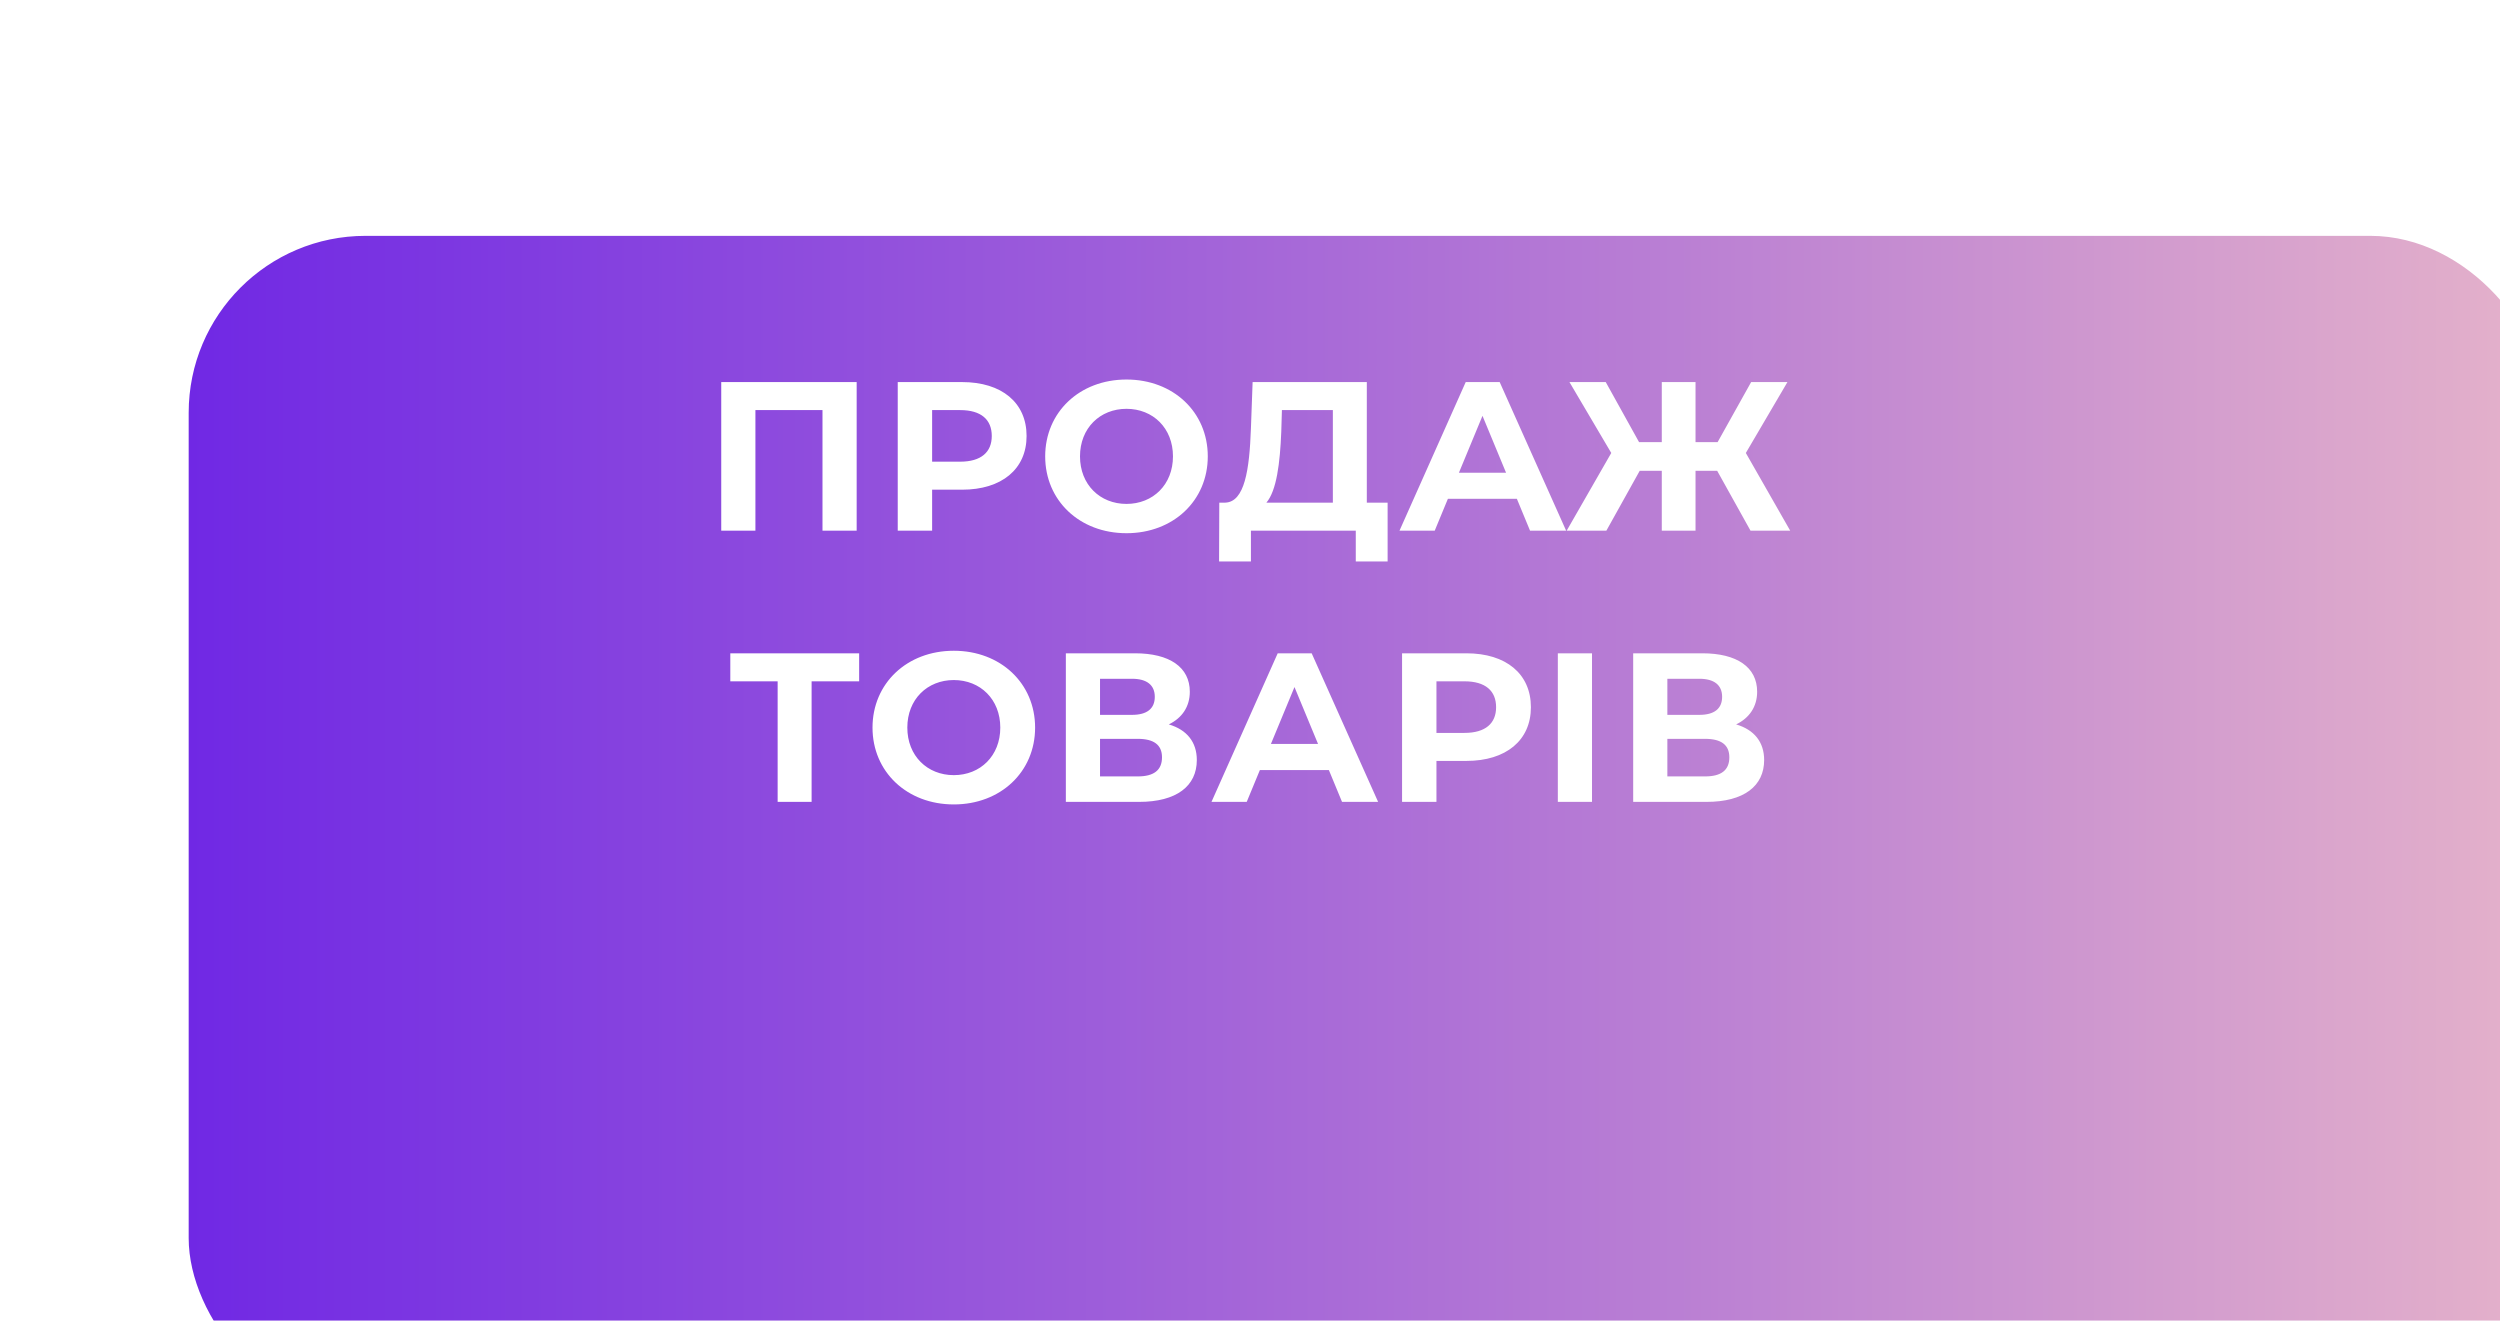
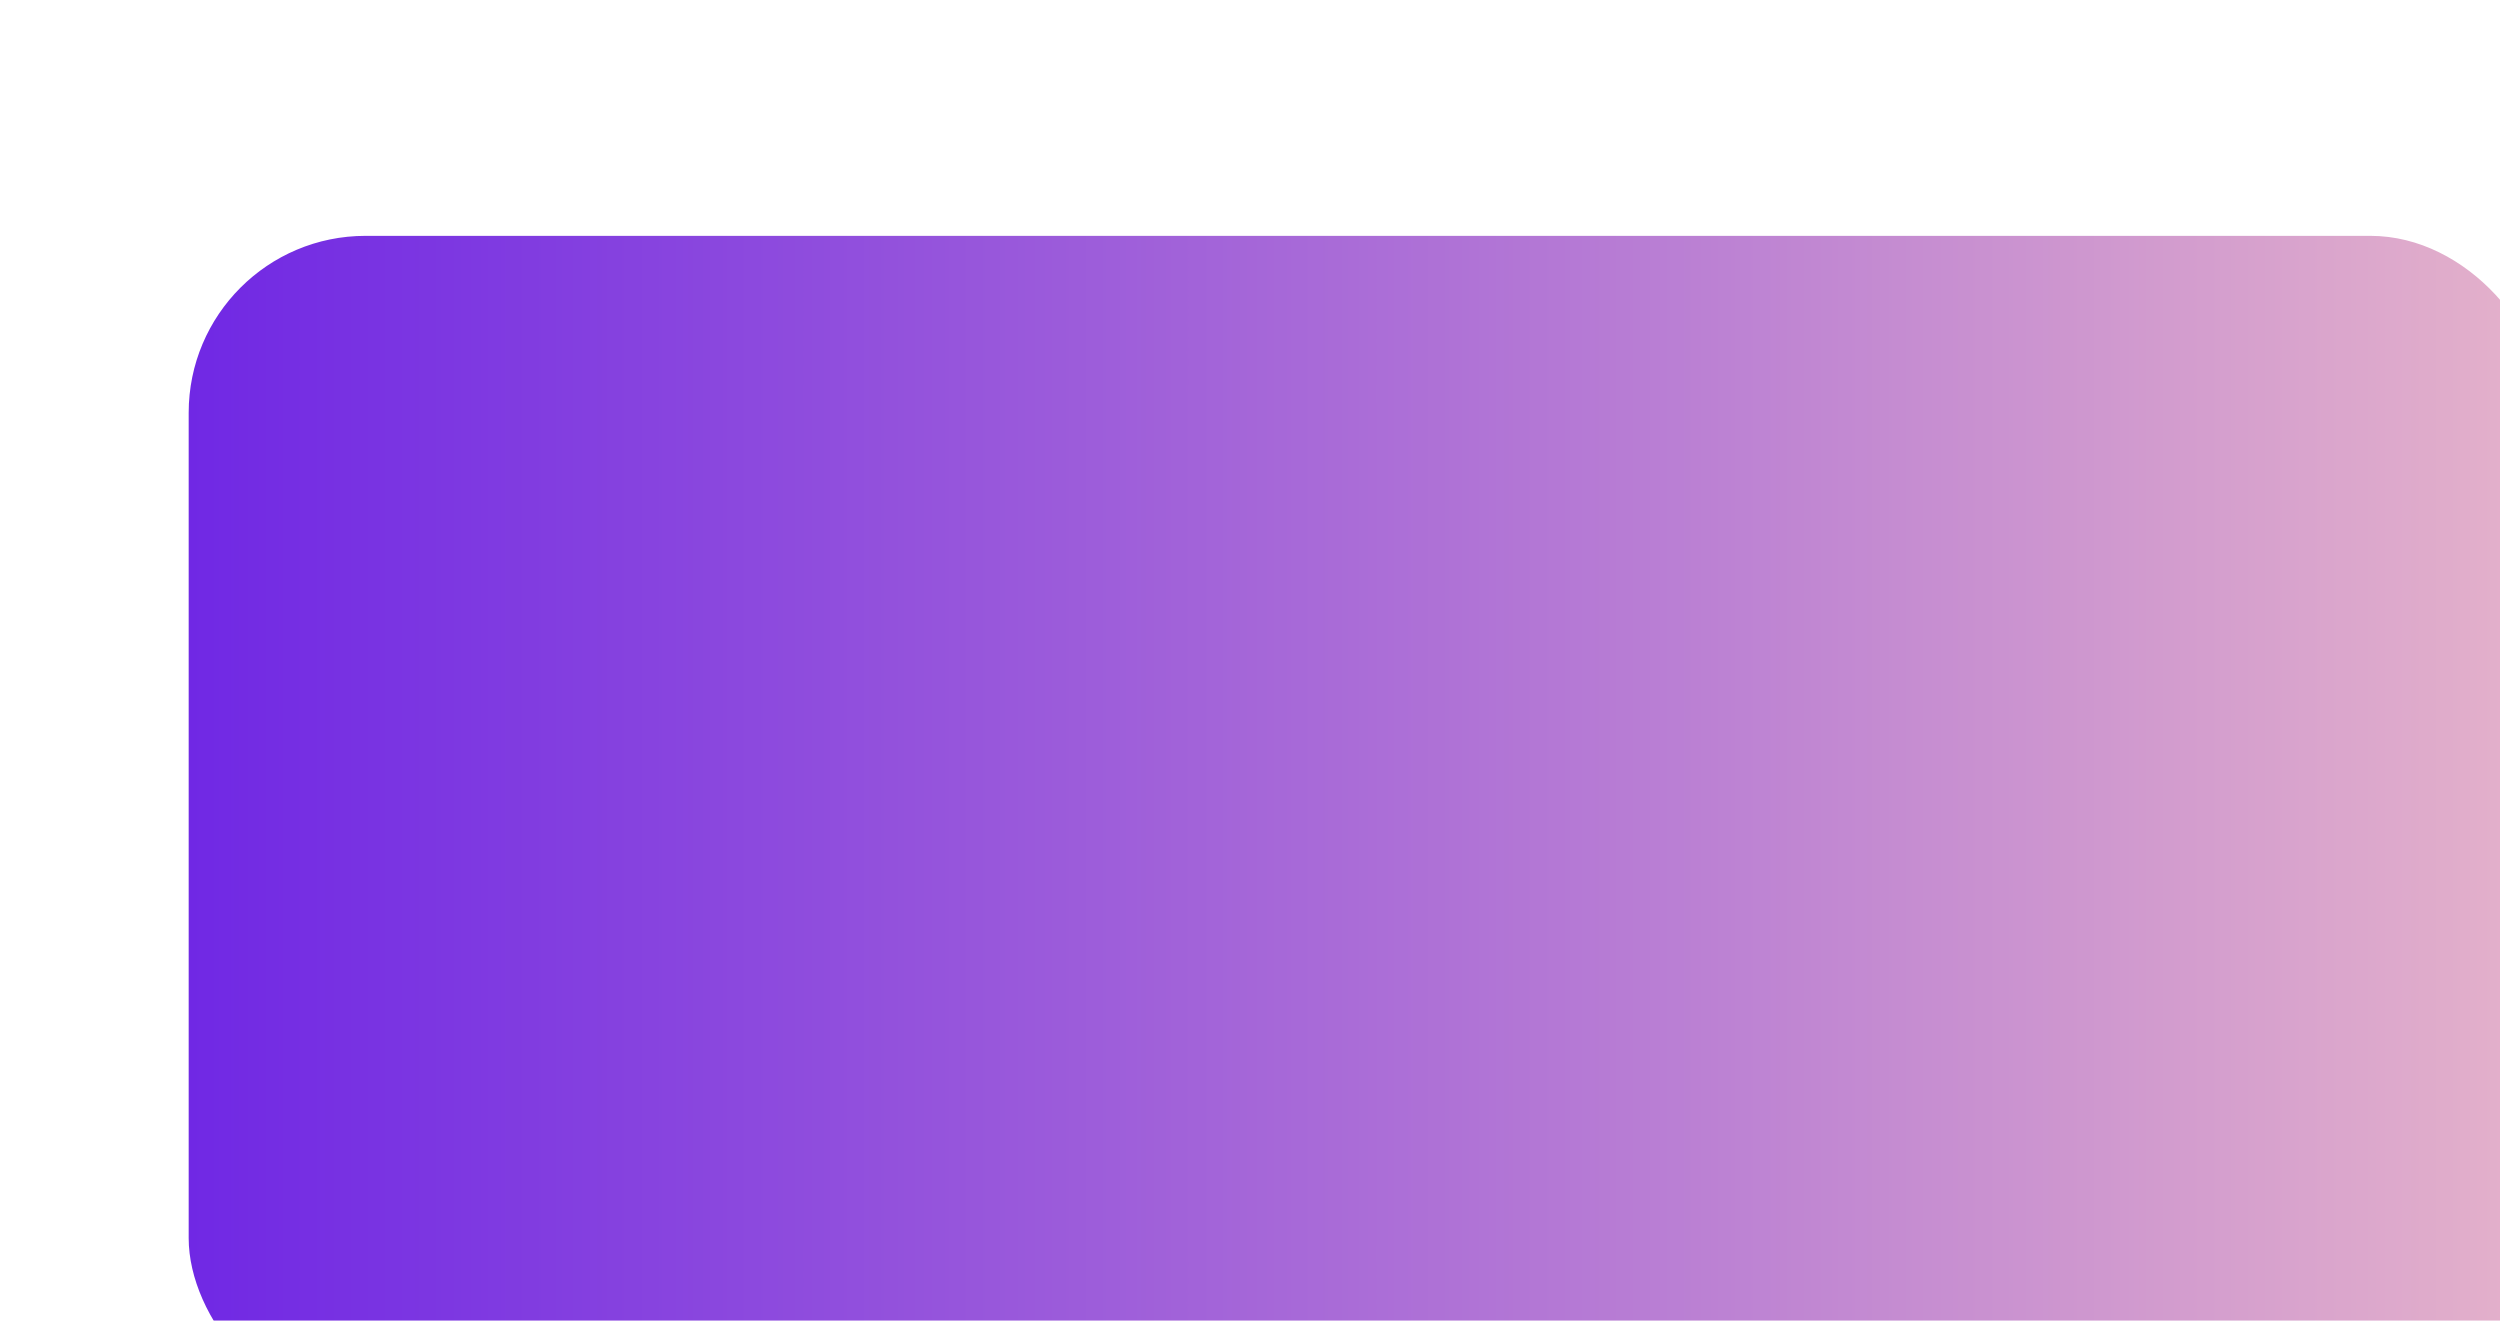
<svg xmlns="http://www.w3.org/2000/svg" width="212" height="112" viewBox="0 0 212 112" fill="none">
  <g filter="url(#filter0_ddi_226_486)">
    <rect x="6" width="200" height="100" rx="15" fill="url(#paint0_linear_226_486)" />
  </g>
-   <path d="M61.161 32.4V45H64.059V34.776H69.747V45H72.645V32.4H61.161ZM81.582 32.4H76.128V45H79.044V41.526H81.582C84.948 41.526 87.054 39.78 87.054 36.972C87.054 34.146 84.948 32.4 81.582 32.4ZM81.42 39.15H79.044V34.776H81.42C83.202 34.776 84.102 35.586 84.102 36.972C84.102 38.34 83.202 39.15 81.42 39.15ZM95.526 45.216C99.486 45.216 102.42 42.462 102.42 38.7C102.42 34.938 99.486 32.184 95.526 32.184C91.548 32.184 88.632 34.956 88.632 38.7C88.632 42.444 91.548 45.216 95.526 45.216ZM95.526 42.732C93.276 42.732 91.584 41.094 91.584 38.7C91.584 36.306 93.276 34.668 95.526 34.668C97.776 34.668 99.468 36.306 99.468 38.7C99.468 41.094 97.776 42.732 95.526 42.732ZM115.906 42.624V32.4H106.222L106.078 36.342C105.952 39.87 105.538 42.57 103.9 42.624H103.396L103.378 47.61H106.078V45H114.97V47.61H117.67V42.624H115.906ZM108.652 36.612L108.706 34.776H113.026V42.624H107.392C108.256 41.598 108.544 39.294 108.652 36.612ZM129.747 45H132.807L127.173 32.4H124.293L118.677 45H121.665L122.781 42.3H128.631L129.747 45ZM123.717 40.086L125.715 35.262L127.713 40.086H123.717ZM148.443 45H151.809L148.047 38.412L151.575 32.4H148.497L145.653 37.494H143.781V32.4H140.919V37.494H138.993L136.167 32.4H133.089L136.635 38.412L132.855 45H136.221L139.047 39.924H140.919V45H143.781V39.924H145.617L148.443 45ZM72.856 55.4H61.93V57.776H65.944V68H68.824V57.776H72.856V55.4ZM80.883 68.216C84.843 68.216 87.777 65.462 87.777 61.7C87.777 57.938 84.843 55.184 80.883 55.184C76.905 55.184 73.989 57.956 73.989 61.7C73.989 65.444 76.905 68.216 80.883 68.216ZM80.883 65.732C78.633 65.732 76.941 64.094 76.941 61.7C76.941 59.306 78.633 57.668 80.883 57.668C83.133 57.668 84.825 59.306 84.825 61.7C84.825 64.094 83.133 65.732 80.883 65.732ZM99.114 61.43C100.23 60.89 100.896 59.936 100.896 58.658C100.896 56.57 99.168 55.4 96.252 55.4H90.384V68H96.594C99.78 68 101.49 66.65 101.49 64.454C101.49 62.924 100.644 61.88 99.114 61.43ZM93.282 57.56H96C97.26 57.56 97.926 58.1 97.926 59.09C97.926 60.098 97.26 60.62 96 60.62H93.282V57.56ZM96.486 65.84H93.282V62.654H96.486C97.836 62.654 98.538 63.158 98.538 64.22C98.538 65.318 97.836 65.84 96.486 65.84ZM113.804 68H116.864L111.23 55.4H108.35L102.734 68H105.722L106.838 65.3H112.688L113.804 68ZM107.774 63.086L109.772 58.262L111.77 63.086H107.774ZM124.349 55.4H118.895V68H121.811V64.526H124.349C127.715 64.526 129.821 62.78 129.821 59.972C129.821 57.146 127.715 55.4 124.349 55.4ZM124.187 62.15H121.811V57.776H124.187C125.969 57.776 126.869 58.586 126.869 59.972C126.869 61.34 125.969 62.15 124.187 62.15ZM132.104 68H135.002V55.4H132.104V68ZM147.224 61.43C148.34 60.89 149.006 59.936 149.006 58.658C149.006 56.57 147.278 55.4 144.362 55.4H138.494V68H144.704C147.89 68 149.6 66.65 149.6 64.454C149.6 62.924 148.754 61.88 147.224 61.43ZM141.392 57.56H144.11C145.37 57.56 146.036 58.1 146.036 59.09C146.036 60.098 145.37 60.62 144.11 60.62H141.392V57.56ZM144.596 65.84H141.392V62.654H144.596C145.946 62.654 146.648 63.158 146.648 64.22C146.648 65.318 145.946 65.84 144.596 65.84Z" fill="white" />
  <defs>
    <filter id="filter0_ddi_226_486" x="0" y="0" width="212" height="112" filterUnits="userSpaceOnUse" color-interpolation-filters="sRGB">
      <feFlood flood-opacity="0" result="BackgroundImageFix" />
      <feColorMatrix in="SourceAlpha" type="matrix" values="0 0 0 0 0 0 0 0 0 0 0 0 0 0 0 0 0 0 127 0" result="hardAlpha" />
      <feMorphology radius="6" operator="erode" in="SourceAlpha" result="effect1_dropShadow_226_486" />
      <feOffset dy="6" />
      <feGaussianBlur stdDeviation="6" />
      <feColorMatrix type="matrix" values="0 0 0 0 0.094 0 0 0 0 0.153 0 0 0 0 0.294 0 0 0 0.12 0" />
      <feBlend mode="normal" in2="BackgroundImageFix" result="effect1_dropShadow_226_486" />
      <feColorMatrix in="SourceAlpha" type="matrix" values="0 0 0 0 0 0 0 0 0 0 0 0 0 0 0 0 0 0 127 0" result="hardAlpha" />
      <feOffset dy="4" />
      <feGaussianBlur stdDeviation="2" />
      <feComposite in2="hardAlpha" operator="out" />
      <feColorMatrix type="matrix" values="0 0 0 0 0 0 0 0 0 0 0 0 0 0 0 0 0 0 0.25 0" />
      <feBlend mode="normal" in2="effect1_dropShadow_226_486" result="effect2_dropShadow_226_486" />
      <feBlend mode="normal" in="SourceGraphic" in2="effect2_dropShadow_226_486" result="shape" />
      <feColorMatrix in="SourceAlpha" type="matrix" values="0 0 0 0 0 0 0 0 0 0 0 0 0 0 0 0 0 0 127 0" result="hardAlpha" />
      <feMorphology radius="60" operator="dilate" in="SourceAlpha" result="effect3_innerShadow_226_486" />
      <feOffset dx="10" dy="10" />
      <feGaussianBlur stdDeviation="15.5" />
      <feComposite in2="hardAlpha" operator="arithmetic" k2="-1" k3="1" />
      <feColorMatrix type="matrix" values="0 0 0 0 0.094 0 0 0 0 0.153 0 0 0 0 0.294 0 0 0 0.45 0" />
      <feBlend mode="normal" in2="shape" result="effect3_innerShadow_226_486" />
    </filter>
    <linearGradient id="paint0_linear_226_486" x1="6" y1="50" x2="206" y2="50" gradientUnits="userSpaceOnUse">
      <stop stop-color="#7028E4" />
      <stop offset="1" stop-color="#E5B2CA" />
    </linearGradient>
  </defs>
</svg>